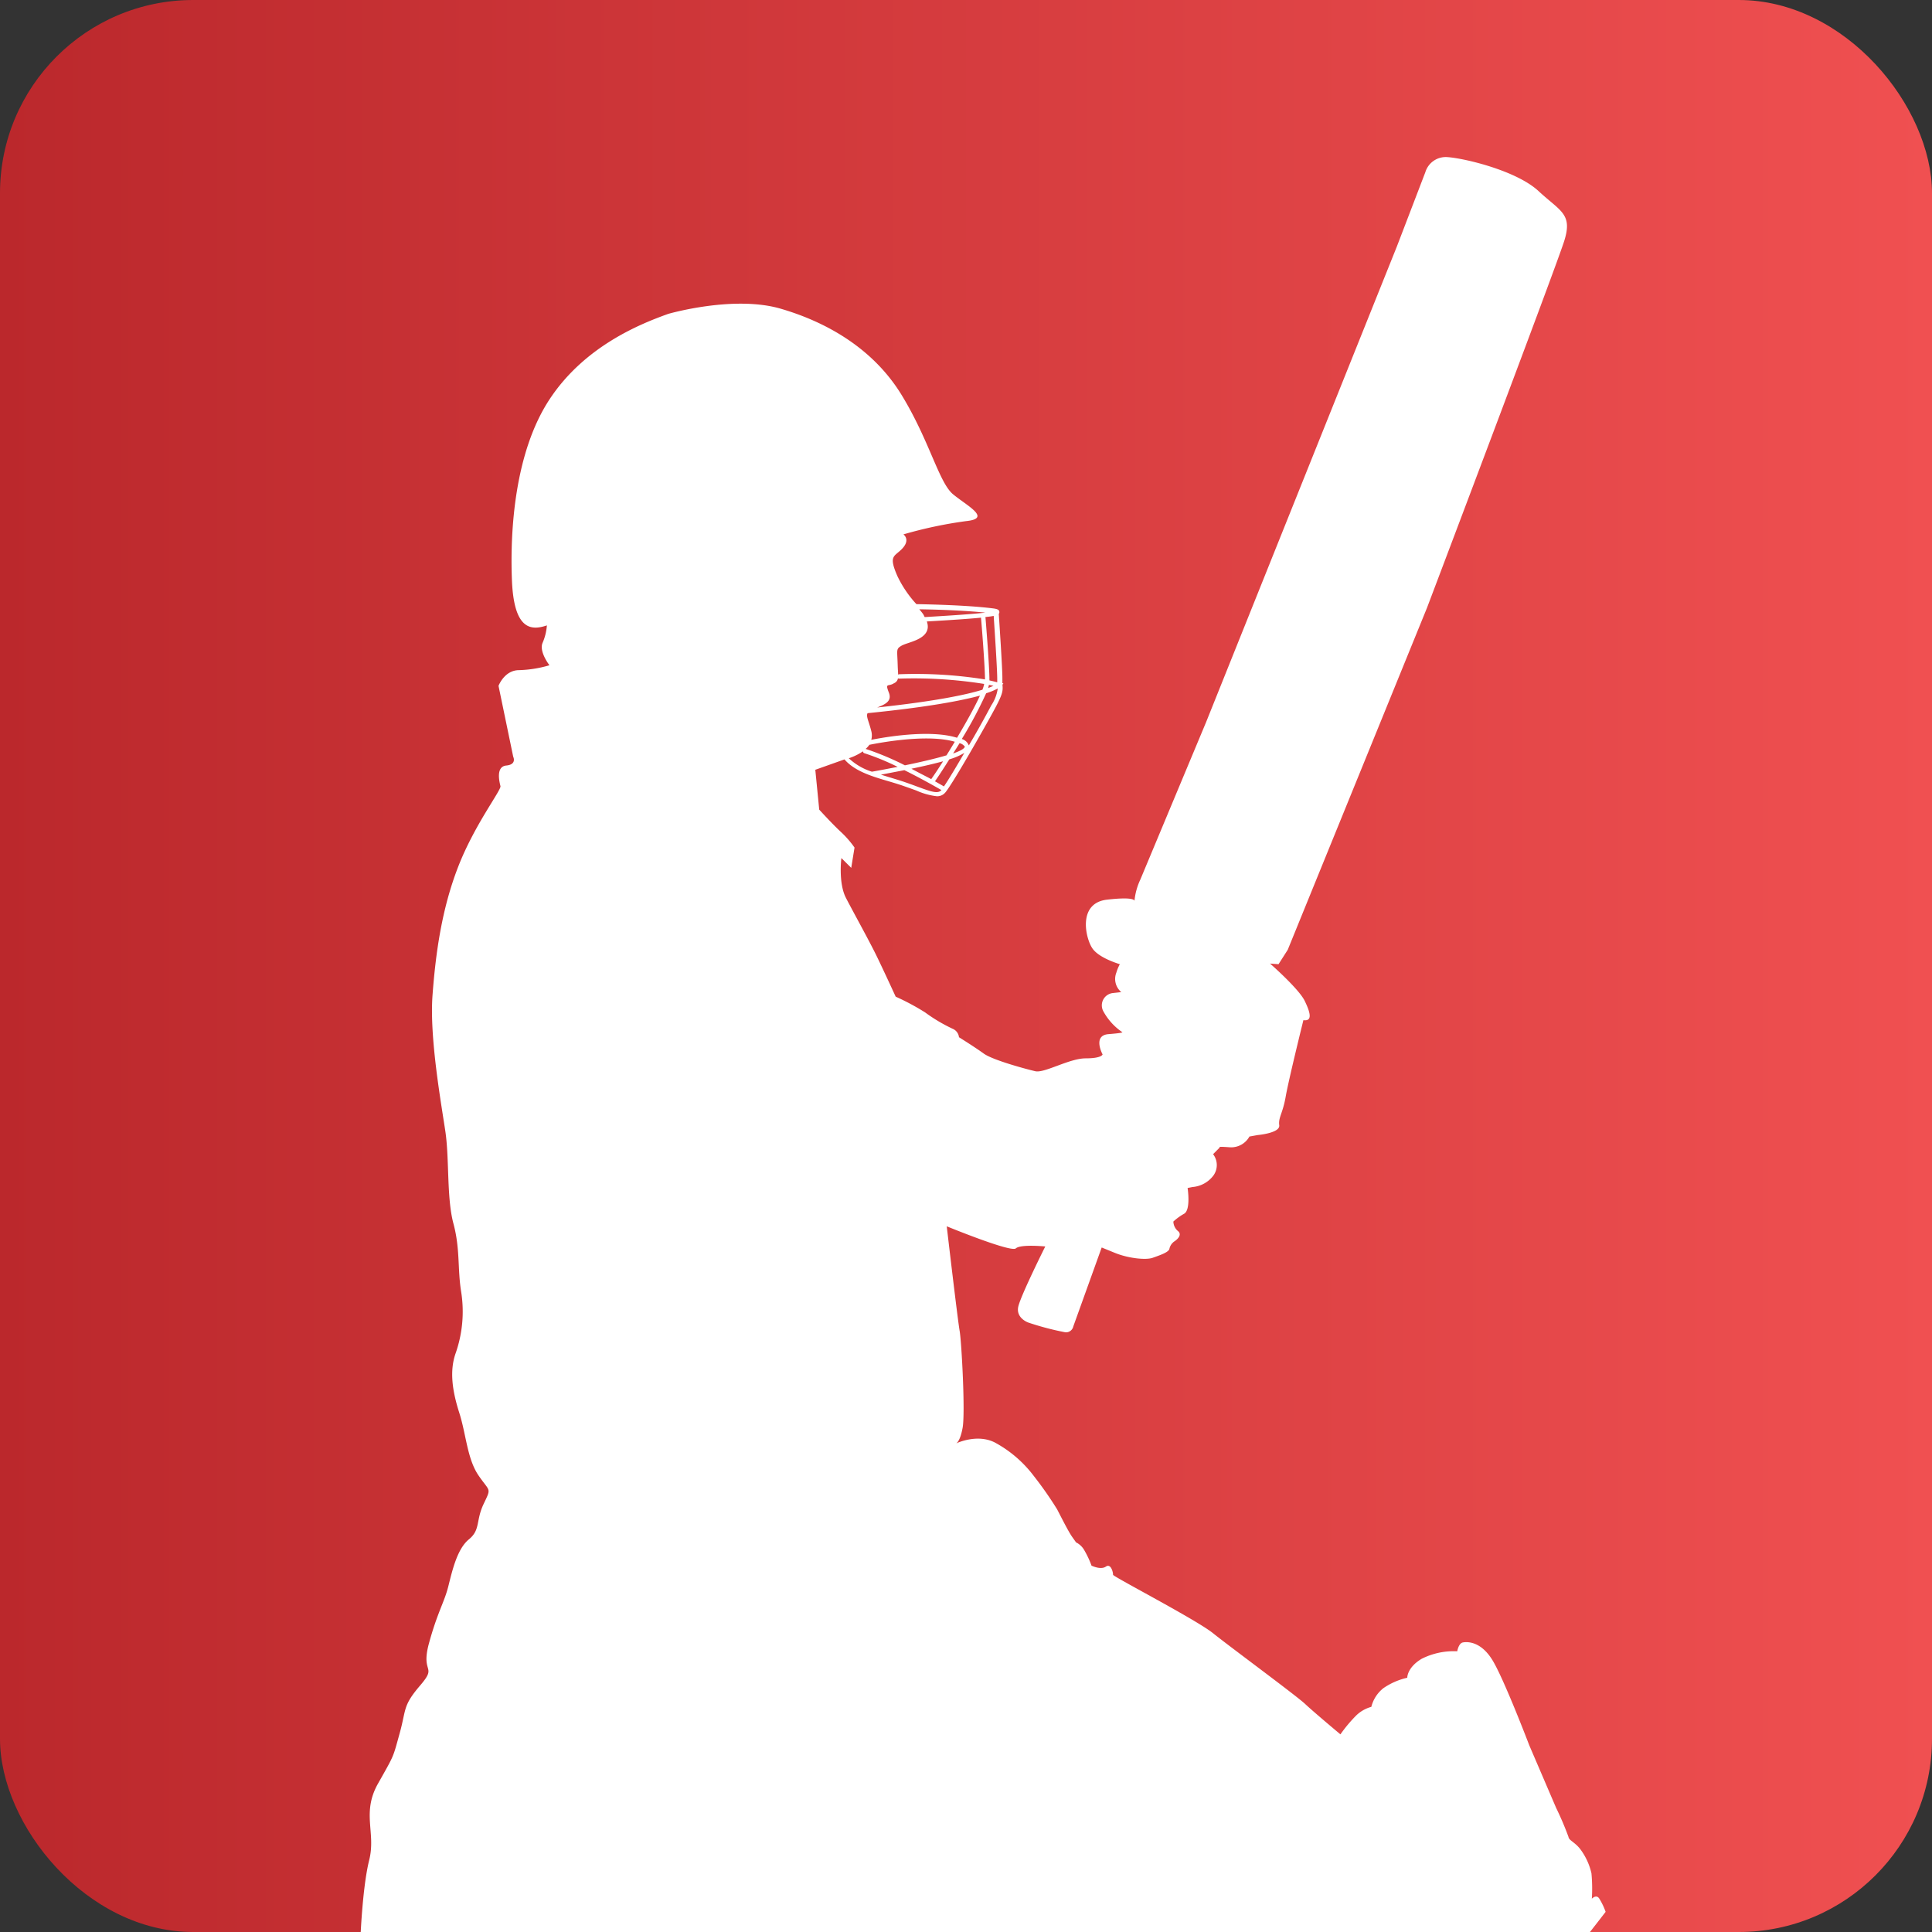
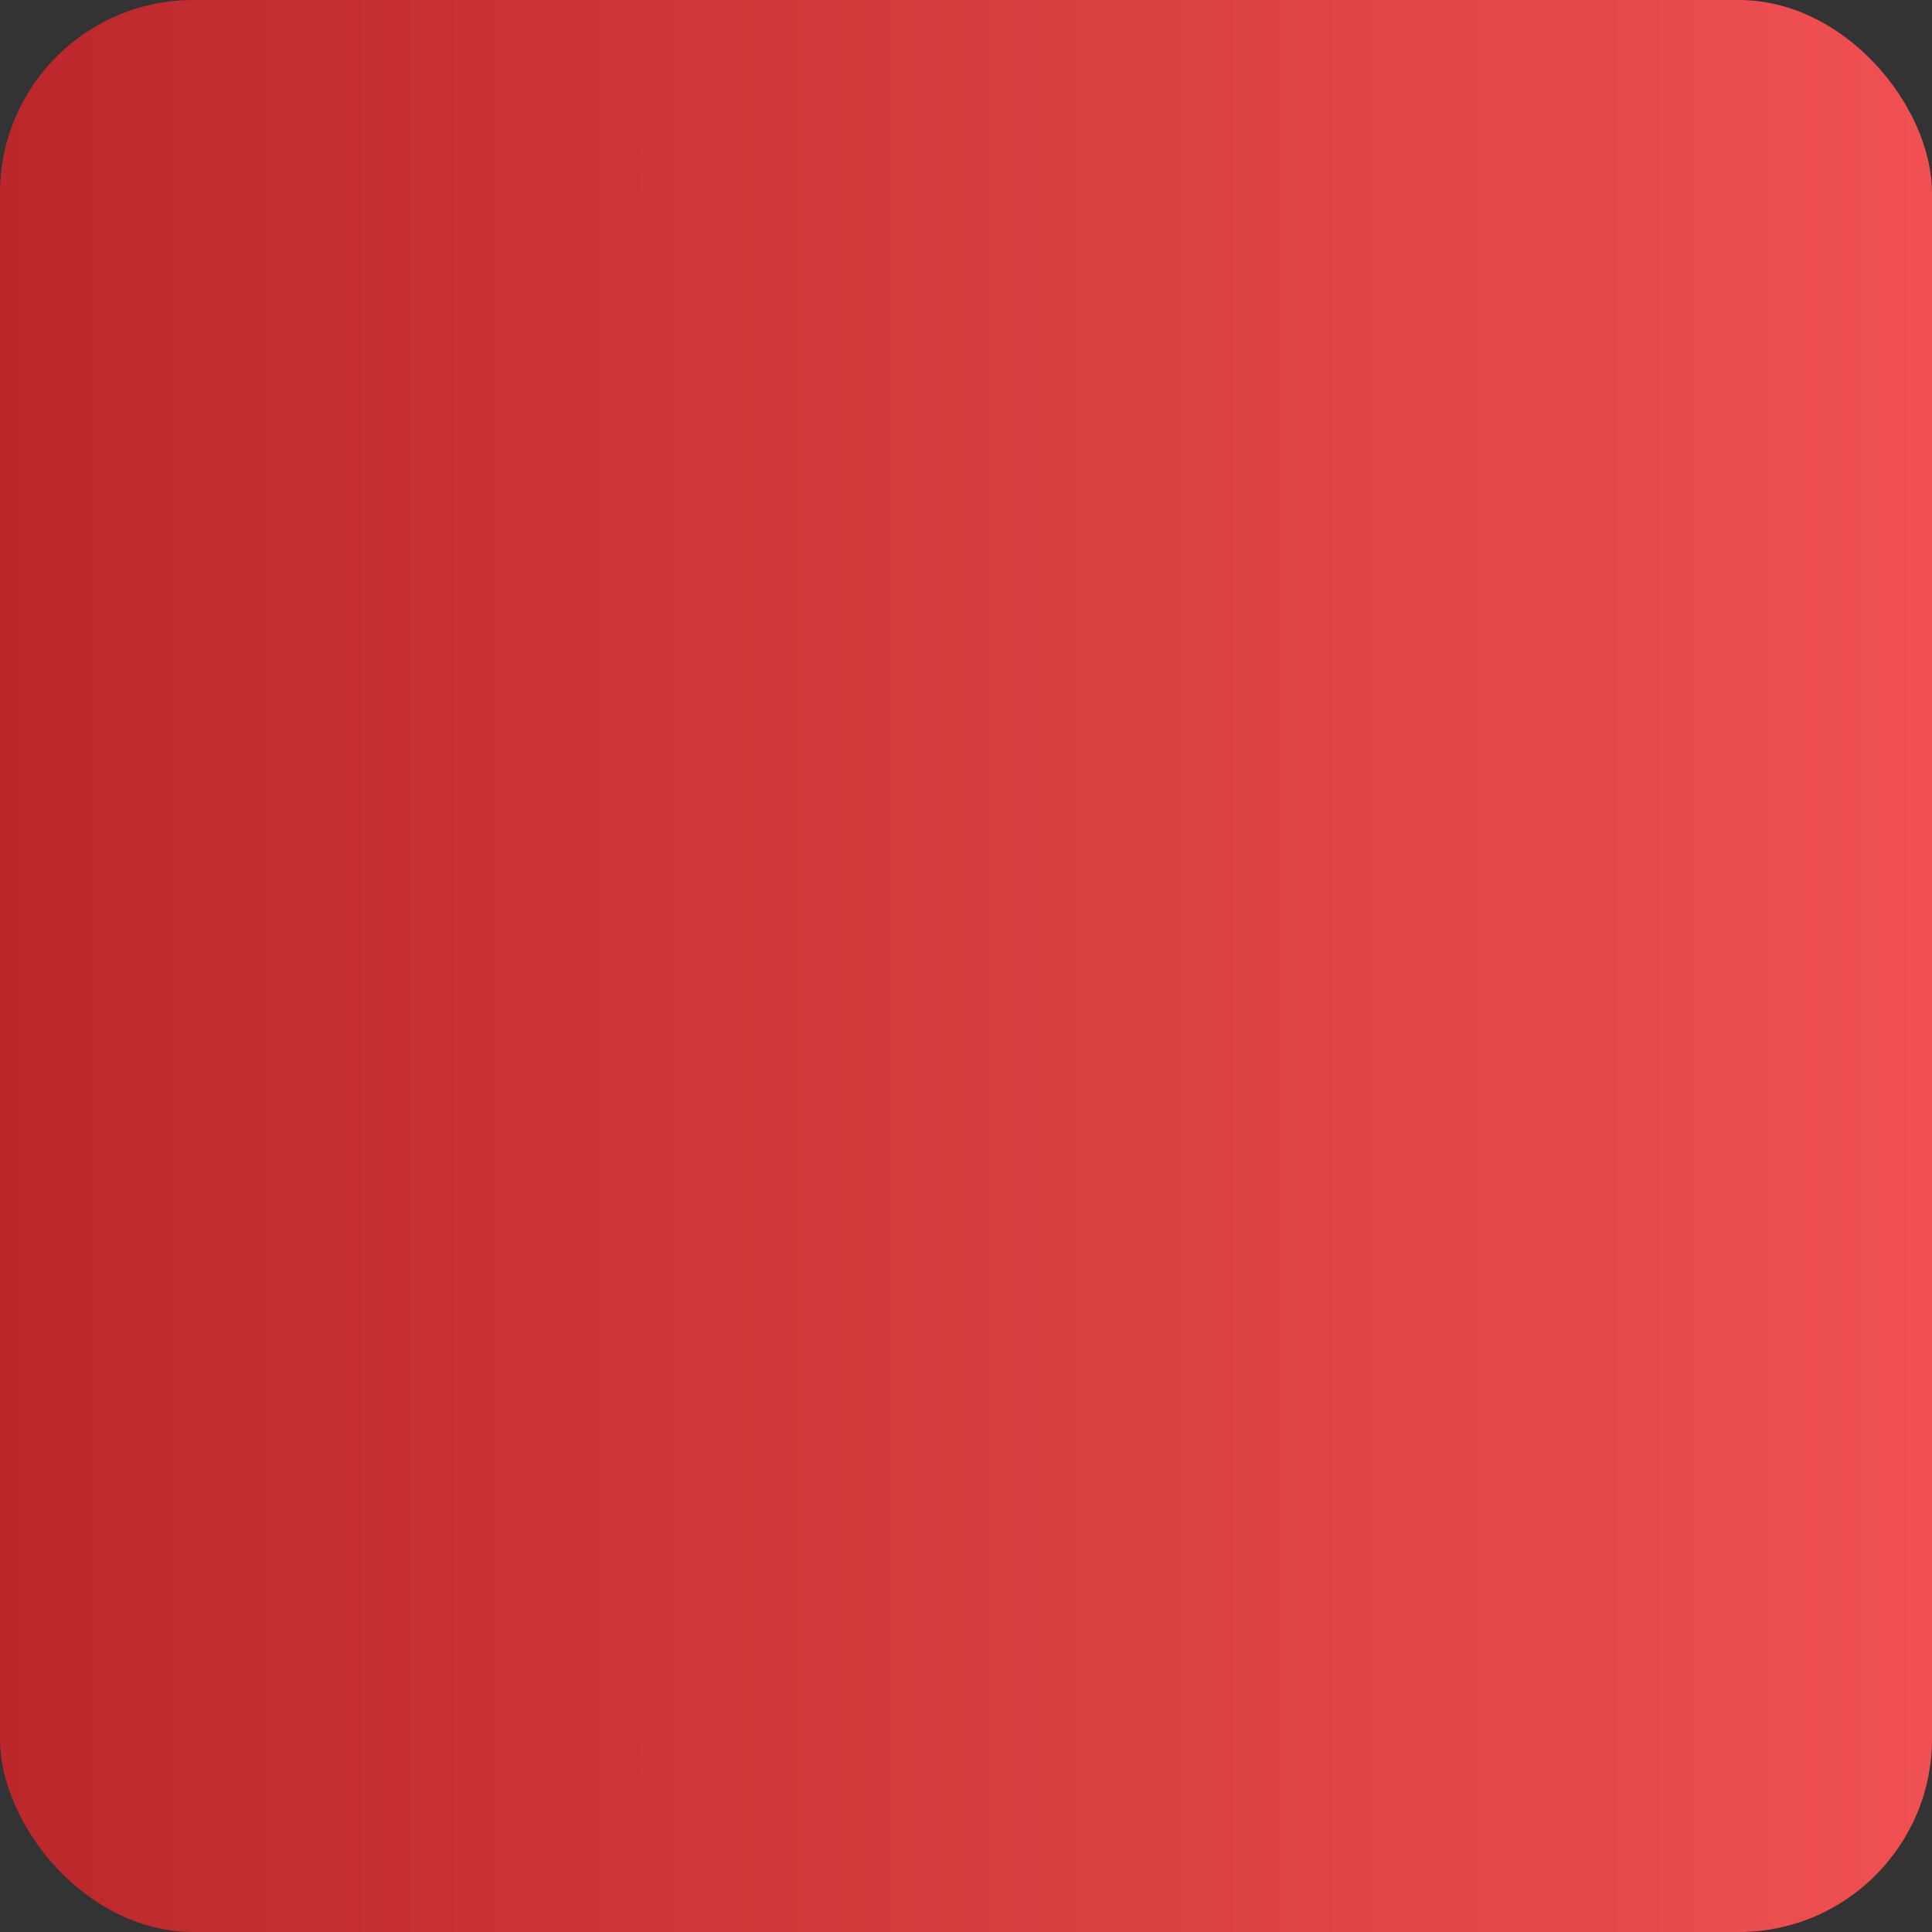
<svg xmlns="http://www.w3.org/2000/svg" id="Layer_1" data-name="Layer 1" viewBox="0 0 300 300">
  <rect x="0" y="0" width="300" height="300" fill="#333333" stroke="none" />
  <defs>
    <style>.cls-1{fill:url(#linear-gradient);}.cls-2{fill:#fff;}</style>
    <linearGradient id="linear-gradient" y1="150" x2="300" y2="150" gradientUnits="userSpaceOnUse">
      <stop offset="0" stop-color="#bb282c" />
      <stop offset="1" stop-color="#f05051" />
    </linearGradient>
  </defs>
  <title>logo</title>
  <rect class="cls-1" width="300" height="300" rx="30" ry="30" />
-   <path class="cls-2" d="M247.18,294.83a25.09,25.09,0,0,0-.06-3.94,9.9,9.9,0,0,0-1.65-3.64c-0.82-1.15-1.86-1.47-1.91-2a47.47,47.47,0,0,0-1.92-4.51L237.46,271s-3.81-10-5.64-13.09-4-3-4.67-2.87-0.87,1.37-.87,1.37a11.09,11.09,0,0,0-5.53,1.17c-2.28,1.37-2.23,2.94-2.23,2.94a10.65,10.65,0,0,0-3.71,1.62,5.35,5.35,0,0,0-1.87,2.9,5.44,5.44,0,0,0-2.28,1.27,22.19,22.19,0,0,0-2.52,3s-4.11-3.43-5.48-4.72-11.72-8.91-14.32-11-15.55-8.8-15.51-9.06-0.3-1.83-1.11-1.27-2.23-.15-2.23-0.15a14.79,14.79,0,0,0-1.12-2.39,3,3,0,0,0-1.28-1.22l-0.61-.86c-0.61-.87-1.72-3.1-2.33-4.27a57,57,0,0,0-3.66-5.23,18.71,18.71,0,0,0-5.74-5c-2.77-1.63-6.1-.1-6.29,0,0.13-.07.64-0.44,1-2.35,0.46-2.21-.15-13.48-0.45-15.15s-2-16.22-2-16.22,10,4.11,10.73,3.43,4.57-.3,4.57-0.3-3.73,7.46-4.18,9.29,1.53,2.52,1.53,2.52a43.34,43.34,0,0,0,5.78,1.52,1.16,1.16,0,0,0,1.22-.91l4.41-12.26,2.06,0.84c2.06,0.84,4.8,1.14,5.86.76s2.44-.83,2.59-1.37a1.87,1.87,0,0,1,.84-1.22c0.54-.38,1.15-1.06.46-1.59a2,2,0,0,1-.68-1.45,8.63,8.63,0,0,1,1.67-1.21c1.07-.61.54-4,0.54-4l0.76-.15a4.51,4.51,0,0,0,3.28-1.83,2.78,2.78,0,0,0-.08-3.27l1.06-1.07s-0.61-.16,1.53,0a3.24,3.24,0,0,0,3.05-1.67l1.28-.23s3.51-.3,3.35-1.52,0.54-1.8,1-4.44,2.75-11.88,2.75-11.88c1.42,0.2,1.12-1.11.2-3s-5.38-5.79-5.38-5.79l1.32,0.1,1.43-2.24,21.62-53.09s20-52.79,21.32-57-0.61-4.57-4-7.72-11.37-5.07-14.11-5.27a3.31,3.31,0,0,0-3.46,2.33L216.9,38.29l-29.62,73.85-10.21,24.44a10,10,0,0,0-.91,3.31c0-.14-0.3-0.65-4.27-0.19-4.57.53-3.35,5.94-2.28,7.54,0.95,1.42,3.69,2.3,4.28,2.48a6.53,6.53,0,0,0-.55,1.33,2.66,2.66,0,0,0,.77,3s-0.54.07-1.29,0.15a1.92,1.92,0,0,0-1.5,2.82,9.3,9.3,0,0,0,2.94,3.25s0.4,0.11-2.13.31-0.92,3.15-.92,3.15-0.1.61-2.63,0.61-6.4,2.33-7.82,2-6.59-1.72-8-2.74-3.85-2.54-3.85-2.54a1.61,1.61,0,0,0-1-1.32,25.41,25.41,0,0,1-4.27-2.54,37.34,37.34,0,0,0-4.56-2.44s-1.63-3.56-2.85-6.09-3.66-6.9-4.87-9.24-0.71-6.19-.71-6.19l1.53,1.52,0.51-3.15a15.08,15.08,0,0,0-2.13-2.44c-1.32-1.22-3.35-3.45-3.35-3.45l-0.61-6.19,4.53-1.61c1.53,1.76,4,2.56,6.7,3.35,0.81,0.24,1.63.48,2.43,0.76s1.39,0.49,2,.71a10.79,10.79,0,0,0,3.21.9,1.62,1.62,0,0,0,1.27-.53c1-1.06,6.41-10.56,7.83-13.24,1.14-2.15,1.18-2.61,1.09-3.56l0.15-.18-0.16-.05c0-.22,0-0.44,0-0.77,0-1.65-.47-8.59-0.56-10a0.34,0.34,0,0,0,.09-0.27c0-.42-0.45-0.51-1.24-0.6-3.8-.46-9.45-0.59-11.64-0.63a17.54,17.54,0,0,1-2.94-4.33c-1.49-3.38-.41-3,0.81-4.37s0.11-2.13.11-2.13A66.46,66.46,0,0,1,150,80.92c4.06-.41.21-2.34-2-4.16s-3.66-8.33-8-15.43-11.47-11.27-18.79-13.4-17.45.81-17.45,0.81c-4.22,1.52-12.9,4.93-18.38,13.2S79.19,82.4,79.49,90.06s2.89,7.92,5.43,7.05a8.25,8.25,0,0,1-.66,2.69c-0.61,1.37,1.06,3.5,1.06,3.5a18.34,18.34,0,0,1-4.72.76c-2.28,0-3.19,2.44-3.19,2.44l2.28,11s0.61,1.21-1.07,1.37-1.06,2.58-.91,3.2-4,5.94-6.55,12.48-3.51,13.4-4,20,1.37,16.9,2,21.17S69.34,186,70.41,190s0.61,7,1.21,10.66a19.62,19.62,0,0,1-.91,9.59c-0.92,2.74-.46,5.79.61,9.14s1.22,7.15,3,9.74,2,1.83.77,4.42-0.46,4-2.28,5.48-2.59,4.87-3.2,7.31-1.68,4-3,8.83,1.37,3.35-1.37,6.55-2.13,3.65-3.19,7.46-0.77,3.2-3.35,7.77-0.3,7.61-1.37,11.88-1.37,12.33-1.37,12.33-0.61-.76-2.13,2.9c-0.5,1.2-1,.5-0.94,1.51C66,321.48,77.38,334.07,93,347.46c3.14-3,6.5-6.43,7.11-7.2,0.84-1.07,1.52-3.12.3-3.88s-4-.31-4-0.31-0.38.18-1.81-1.15a16.53,16.53,0,0,0-2.89-2.12l6.09-5.28s14.67-11.78,16.65-13.35a57.9,57.9,0,0,1,6.15-3.86l0.19-.13c3-2,11.37-5.36,17.26-5.56,6-.2,21.32,4.67,21.32,4.67,2.89,0.41,23.4,5.84,27.41,6.65a115.57,115.57,0,0,0,12.64,1.17,22.49,22.49,0,0,0,1.67,2.59,13.66,13.66,0,0,0,2.69,2.64,9.59,9.59,0,0,0-.36,3.71c0.26,1.83,3.86,4.32,3.86,4.32s1,6.24,1.06,8.73a14.56,14.56,0,0,0,.6,3.15,424.72,424.72,0,0,0,40.38-45.38,10.41,10.41,0,0,0-1-2.08C247.86,294.11,247.18,294.83,247.18,294.83Zm-101-172.14c-0.56.6-1.49,0.28-3.73-.54-0.58-.22-1.24-0.46-2-0.72s-1.64-.52-2.46-0.77l-1.2-.37,3.64-.7c2.74,1.36,5.09,2.71,5.75,3.09h0Zm-4.62-3.33c2-.42,3.61-0.8,4.88-1.15-0.7,1.11-1.36,2.1-1.84,2.77C143.71,120.51,142.68,120,141.53,119.37Zm5,2.75c-0.21-.13-0.67-0.39-1.38-0.79,0.49-.69,1.29-1.92,2.23-3.41a9.53,9.53,0,0,0,2.33-1C148.45,119.13,147.25,121.14,146.57,122.12ZM148,117c0.32-.52.64-1,1-1.6a1.43,1.43,0,0,1,.82.54C149.74,116.27,149.06,116.63,148,117Zm5.89-7.4c-0.68,1.28-2,3.72-3.45,6.15a1.68,1.68,0,0,0-1.09-1,65.8,65.8,0,0,0,3.78-7.1,10.66,10.66,0,0,0,1.8-.74A6.23,6.23,0,0,1,153.87,109.61Zm-0.45-2.77a4.85,4.85,0,0,0,.12-0.48c0.23,0.05.48,0.09,0.71,0.15C154,106.6,153.76,106.71,153.42,106.84Zm0.86-11.2c0.12,1.83.55,8.22,0.55,9.75,0,0.24,0,.39,0,0.57-0.38-.11-0.79-0.2-1.21-0.3,0-2.22-.53-8.71-0.62-9.84C153.58,95.76,154,95.7,154.28,95.64ZM153,95.13c-2.26.26-6.51,0.52-9.42,0.69a4.41,4.41,0,0,0-.21-0.42c-0.17-.25-0.4-0.53-0.62-0.79C145.07,94.64,149.58,94.77,153,95.13Zm-12.85,5.06c0.94-.52,4.7-1,3.77-3.69,4.18-.24,6.79-0.43,8.41-0.59,0.1,1.13.6,7.3,0.62,9.59a68.38,68.38,0,0,0-13.4-.8,0.28,0.28,0,0,0-.09.09c0-.37-0.05-0.84-0.07-1.61C139.32,100.77,139.09,100.77,140.14,100.18ZM138,107.49c-0.58-1.52-.06-0.82.82-1.4a1,1,0,0,0,.62-0.79,0.22,0.22,0,0,0,.09.08h0a69.42,69.42,0,0,1,13.29.82,4.57,4.57,0,0,1-.27.9c-2.33.73-7.09,1.77-16.35,2.76C137.58,109.34,138.55,108.81,138,107.49Zm14.2,0.46c-0.79,1.75-2.15,4.19-3.59,6.61-4.29-1.35-11.46-.05-13.32.32a2.64,2.64,0,0,0,0-1.37c-0.41-1.61-.84-2.29-0.57-2.77C144.34,109.78,149.47,108.75,152.23,108ZM135,115.65a0.05,0.05,0,0,0,0,0c0.09,0,8.57-1.85,13.26-.47-0.44.73-.87,1.44-1.29,2.11-1.81.54-4.19,1.08-6.46,1.55a43.57,43.57,0,0,0-6.09-2.55A3.7,3.7,0,0,0,135,115.65Zm-1,1a0.32,0.32,0,0,0,.16.29,38.08,38.08,0,0,1,5.23,2.14c-1.6.31-3,.58-4,0.75a9.31,9.31,0,0,1-3.59-2.09A8.53,8.53,0,0,0,134,116.66Z" />
</svg>